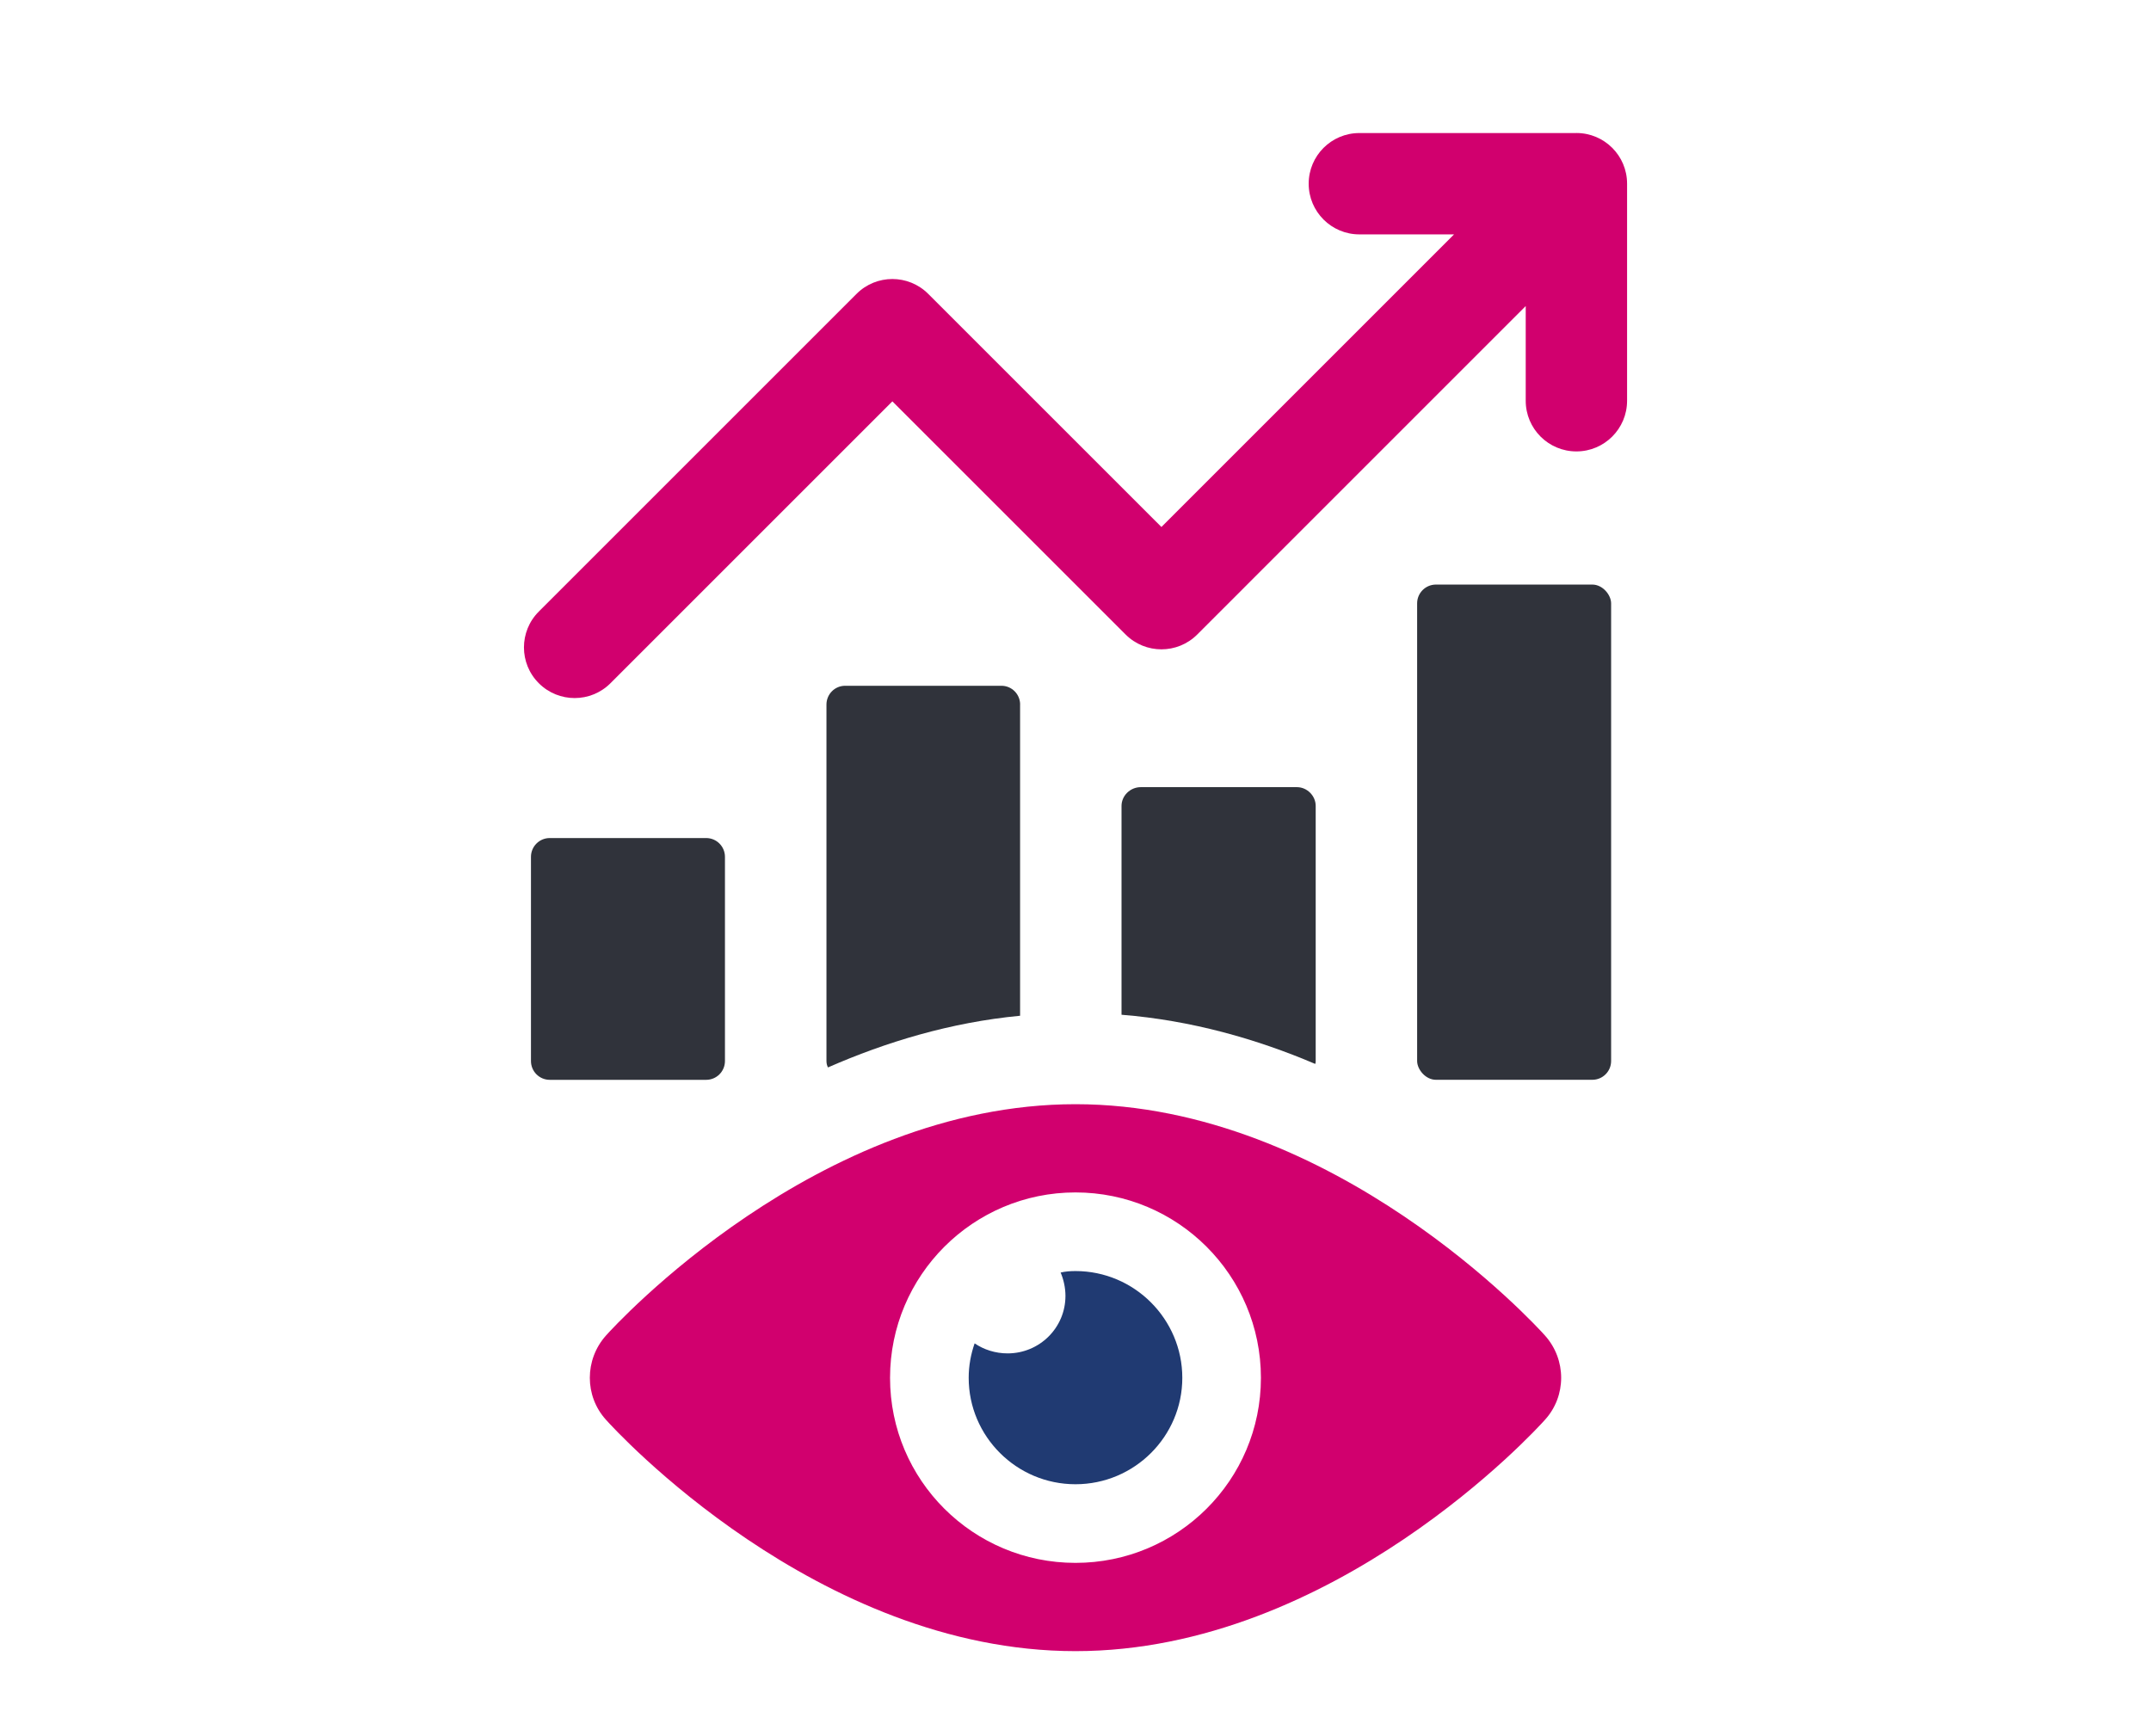
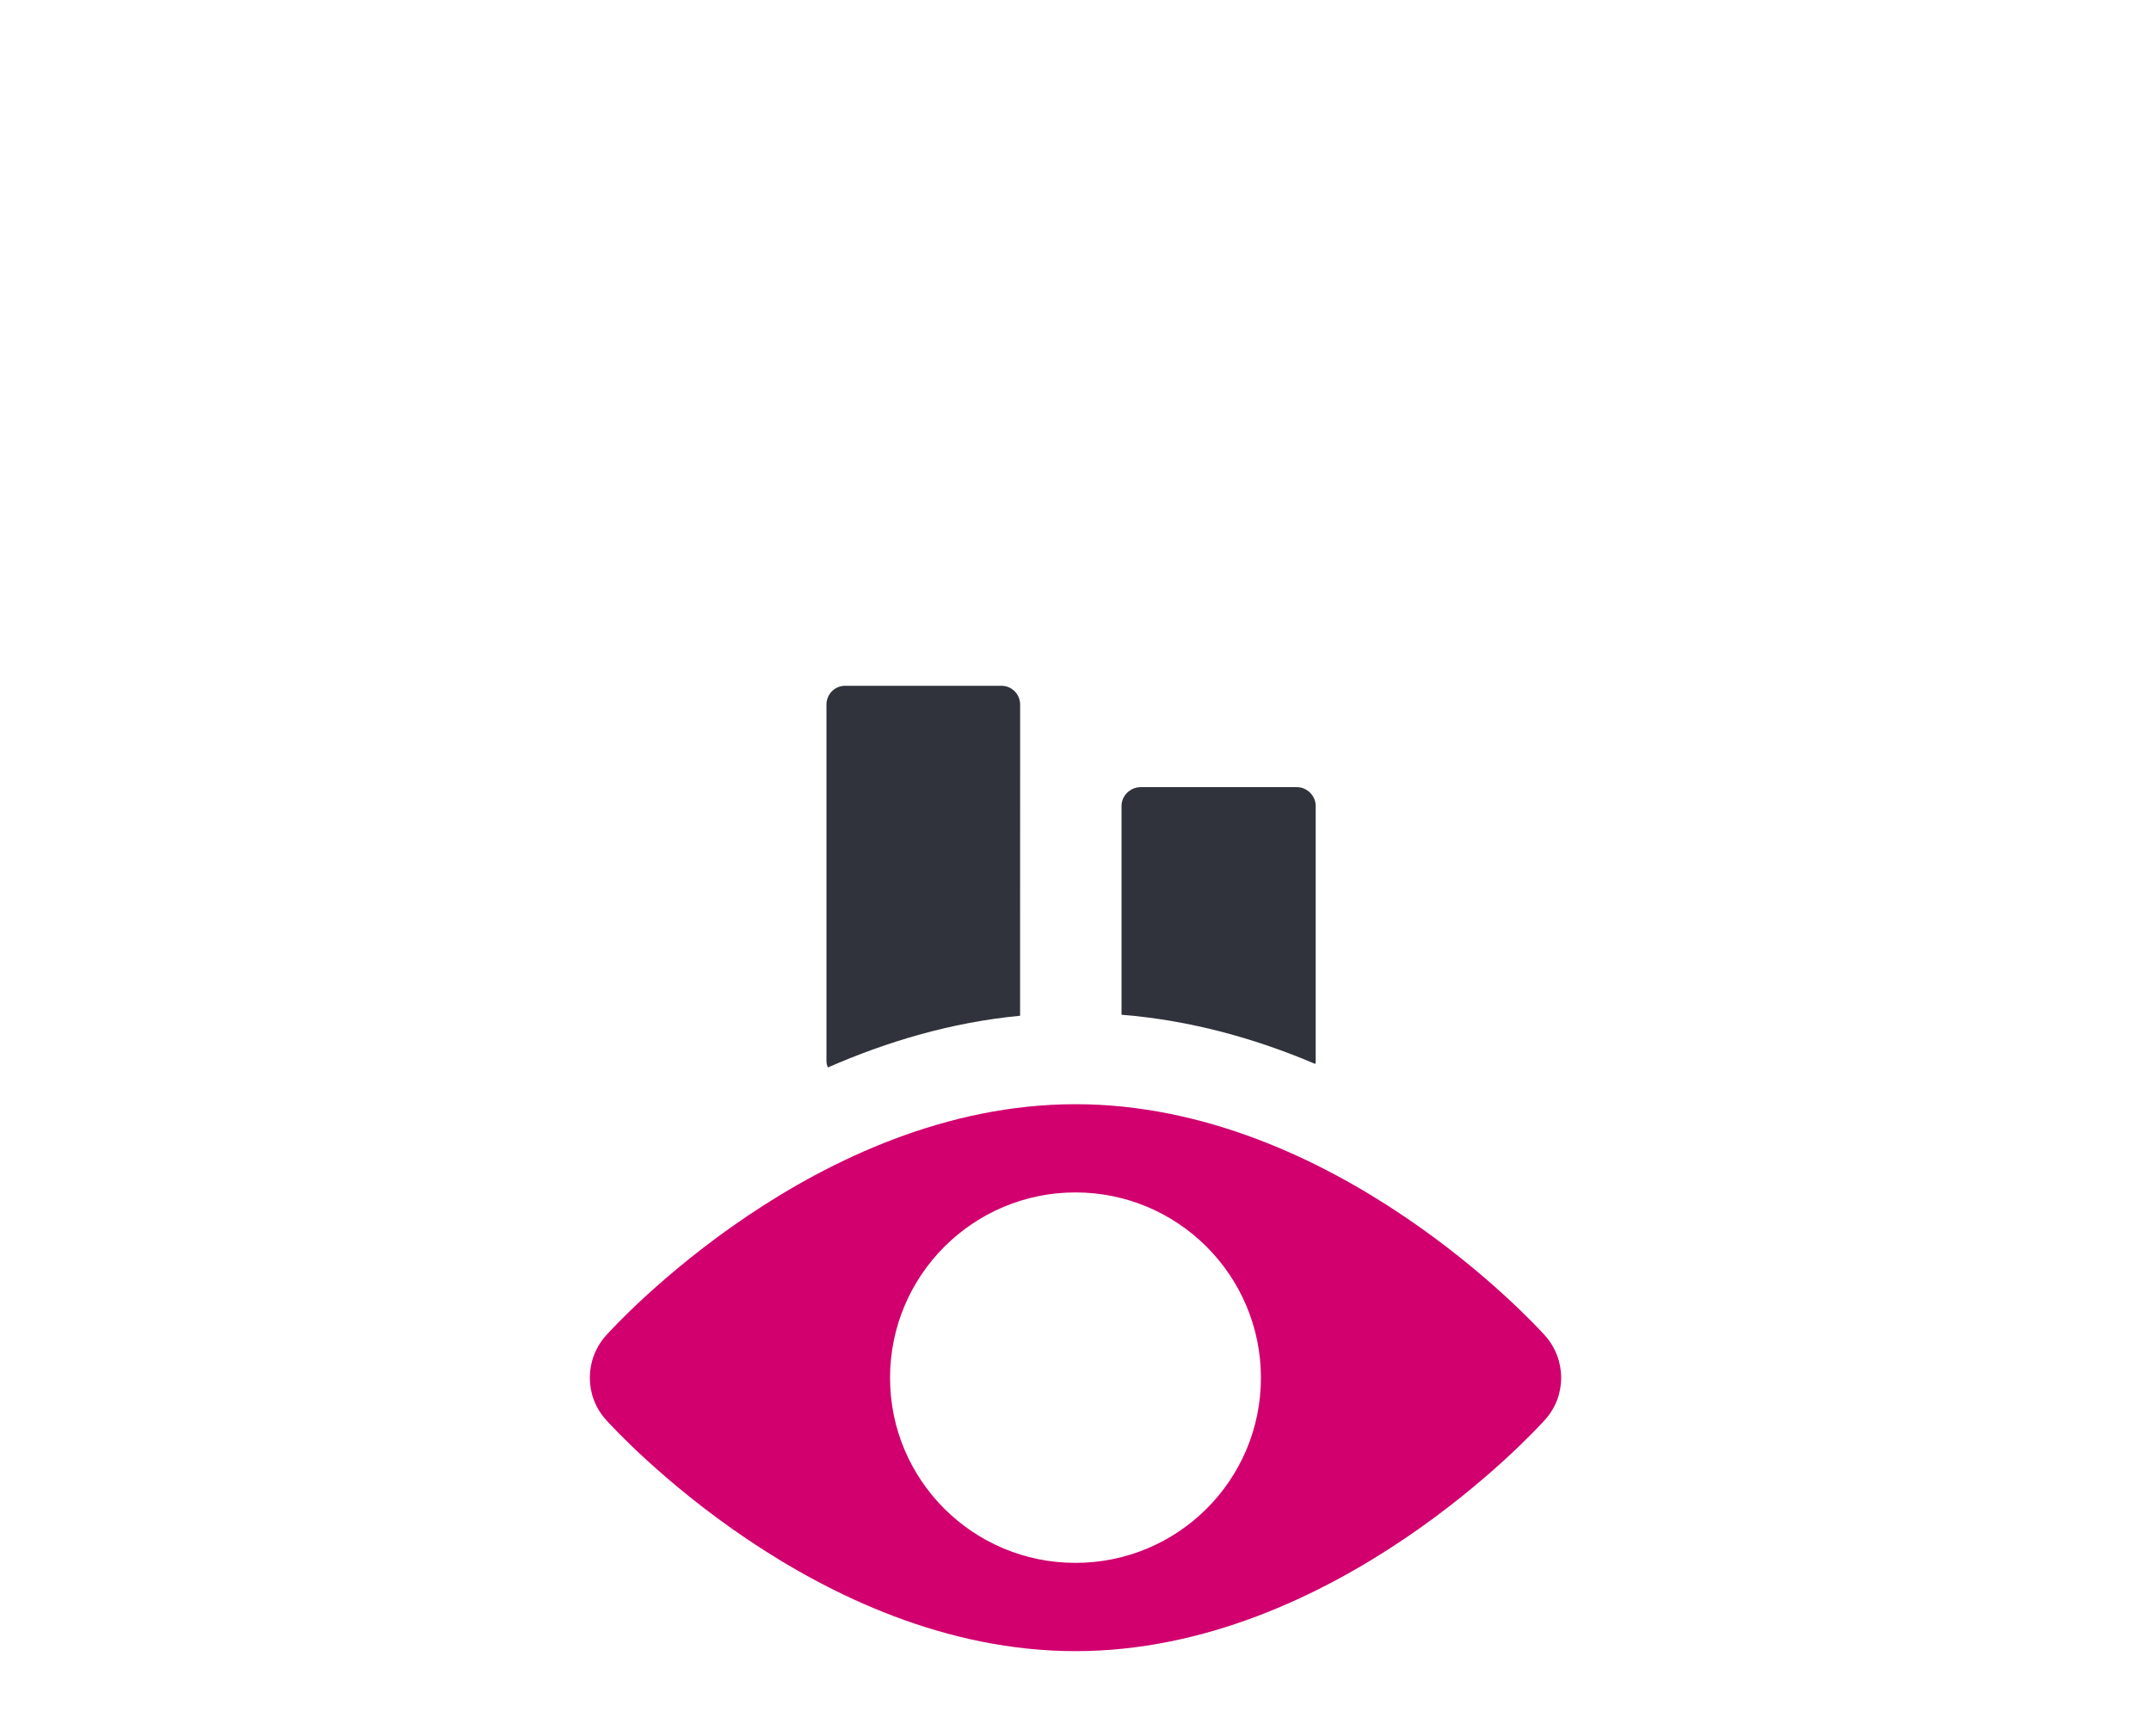
<svg xmlns="http://www.w3.org/2000/svg" id="Layer_1" data-name="Layer 1" viewBox="0 0 598.43 483.05">
  <defs>
    <style>
      .cls-1 {
        fill: #203a72;
      }

      .cls-2 {
        fill: #d1006e;
      }

      .cls-3 {
        fill: #30333b;
      }
    </style>
  </defs>
-   <path class="cls-2" d="M438.57,37.02h-60.38c-7.79,0-14.1,6.31-14.1,14.1s6.32,14.1,14.1,14.1h26.34l-81.41,81.42-64.88-64.87c-5.51-5.51-14.44-5.51-19.94,0l-88.4,88.4c-5.51,5.51-5.51,14.44,0,19.94,2.75,2.75,6.36,4.13,9.97,4.13s7.22-1.38,9.97-4.13l78.43-78.43,64.88,64.87c5.51,5.51,14.44,5.51,19.94,0l91.38-91.39v26.35c0,7.8,6.32,14.1,14.1,14.1s14.1-6.31,14.1-14.1v-60.4c0-7.8-6.32-14.1-14.1-14.1Z" />
-   <path class="cls-3" d="M201.69,295.23v-56.81c0-2.89-2.34-5.23-5.23-5.23h-43.51c-2.89,0-5.23,2.34-5.23,5.23v56.82c0,2.89,2.34,5.23,5.23,5.23h43.51c2.89,0,5.23-2.34,5.23-5.23Z" />
-   <path class="cls-3" d="M283.81,196.04c0-2.82-2.26-5.22-5.22-5.22h-43.44c-2.96,0-5.22,2.4-5.22,5.22v99.15c0,.71.14,1.27.42,1.83,16.08-7.05,34.13-12.55,53.45-14.38v-86.6Z" />
-   <rect class="cls-3" x="394.26" y="162.66" width="53.97" height="137.8" rx="5.23" ry="5.23" />
+   <path class="cls-3" d="M283.81,196.04c0-2.82-2.26-5.22-5.22-5.22h-43.44c-2.96,0-5.22,2.4-5.22,5.22v99.15c0,.71.14,1.27.42,1.83,16.08-7.05,34.13-12.55,53.45-14.38Z" />
  <path class="cls-3" d="M366.04,224.25c0-2.82-2.4-5.22-5.22-5.22h-43.44c-2.96,0-5.36,2.4-5.36,5.22v58.11c19.46,1.55,37.66,6.77,53.88,13.68.14-.28.14-.56.14-.84v-70.95Z" />
  <path class="cls-2" d="M299.21,307.25c-71.92,0-128.25,61.7-130.63,64.38-5.98,6.71-5.98,16.82,0,23.42,2.38,2.69,58.71,64.39,130.63,64.39s128.26-61.7,130.63-64.39c5.99-6.6,5.99-16.71,0-23.42-2.38-2.68-58.71-64.38-130.63-64.38ZM299.21,434.88c-28.47,0-51.59-23-51.59-51.49s23.11-51.59,51.59-51.59,51.59,23.11,51.59,51.59-23.12,51.49-51.59,51.49Z" />
-   <path class="cls-1" d="M299.21,353.68c-1.45,0-2.79.1-4.13.41.83,1.97,1.34,4.23,1.34,6.5,0,8.88-7.22,16-16.09,16-3.41,0-6.6-1.04-9.18-2.79-1.04,2.99-1.65,6.19-1.65,9.59,0,16.3,13.31,29.61,29.71,29.61s29.72-13.31,29.72-29.61-13.31-29.71-29.72-29.71Z" />
</svg>